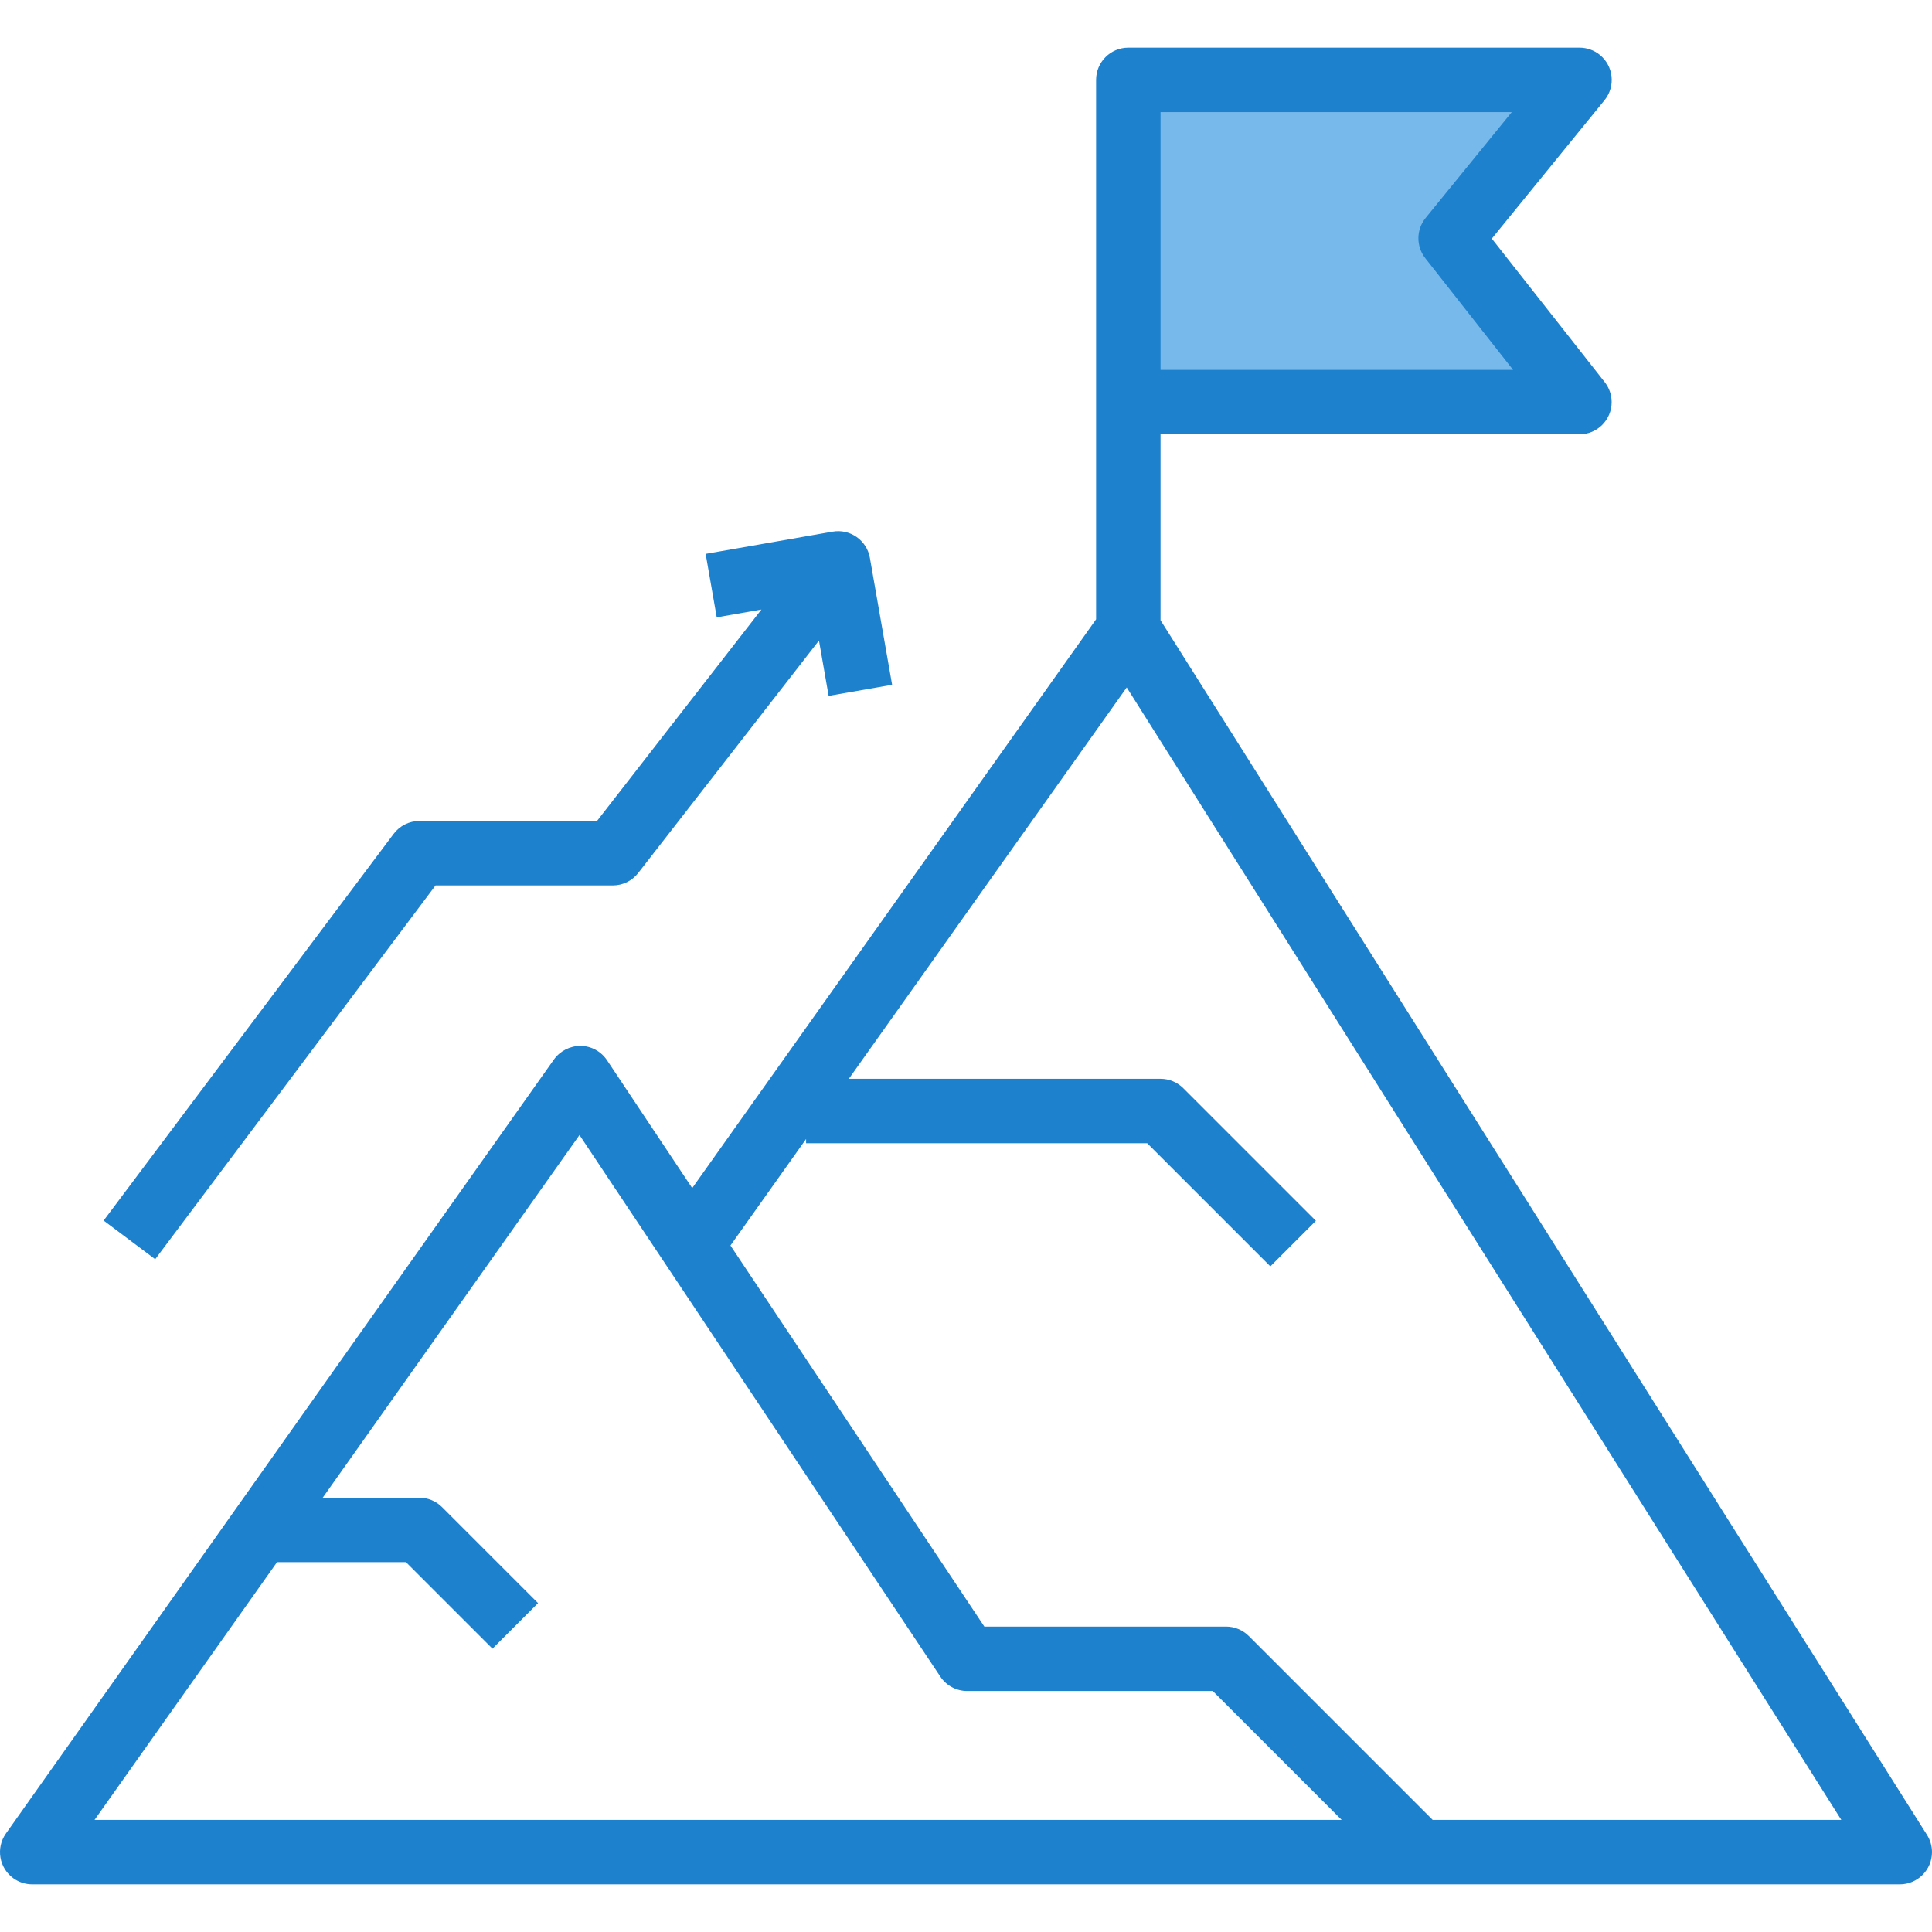
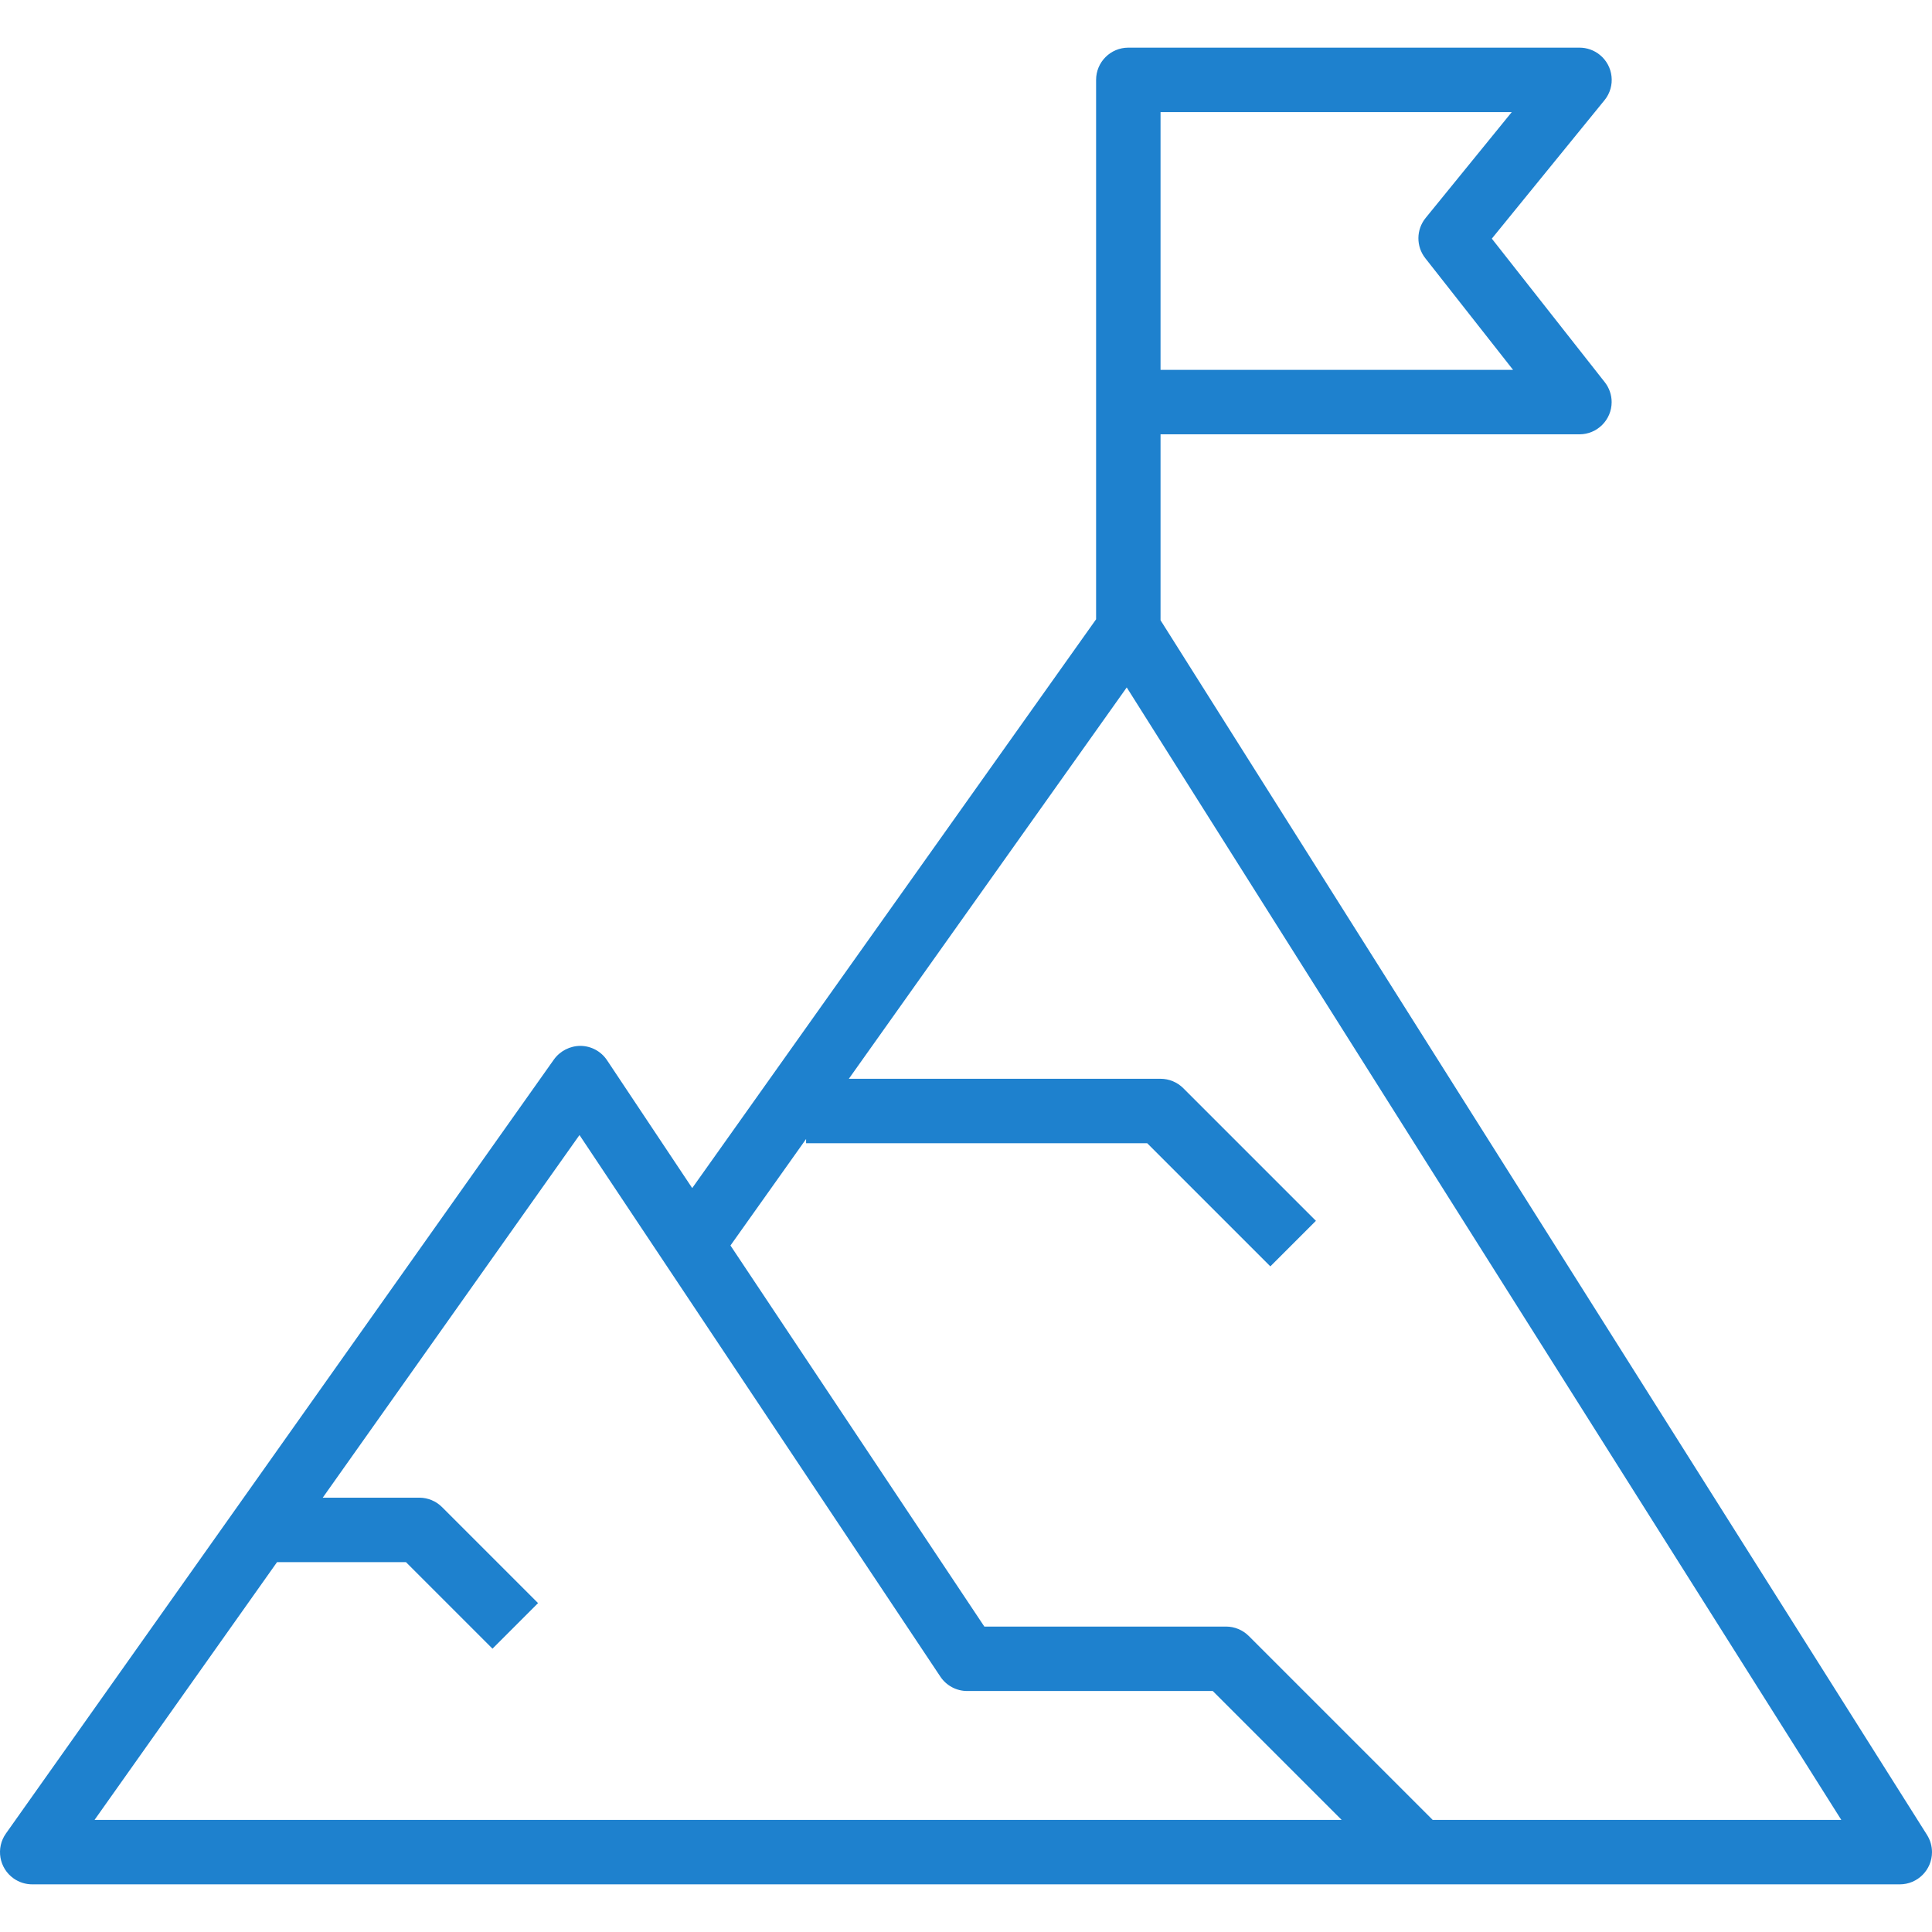
<svg xmlns="http://www.w3.org/2000/svg" version="1.1" id="Capa_1" x="0px" y="0px" viewBox="0 0 479.66 479.66" style="enable-background:new 0 0 479.66 479.66;" xml:space="preserve">
-   <path style="fill:#78B9EB;" d="M360.128,59.166l32-39.336h-112v80h112L360.128,59.166z" />
  <g>
    <path style="fill:#1E81CE;" d="M478.424,455.558L288.128,153.99v-46.16h104c4.418-0.001,7.999-3.583,7.999-8.001   c0-1.793-0.603-3.533-1.711-4.943l-28.04-35.64l28-34.4c2.77-3.442,2.226-8.478-1.216-11.248c-1.426-1.147-3.202-1.771-5.032-1.768   h-112c-4.418,0-8,3.582-8,8v133.92L171.856,294.966l-21.144-31.736c-1.46-2.195-3.908-3.53-6.544-3.568   c-2.633-0.013-5.109,1.248-6.648,3.384L1.472,455.206c-2.554,3.605-1.701,8.599,1.904,11.152c1.354,0.959,2.973,1.473,4.632,1.472   h463.648c4.418,0.002,8.002-3.578,8.004-7.996C479.661,458.321,479.233,456.838,478.424,455.558L478.424,455.558z M288.128,27.83   h87.2l-21.384,26.28c-2.363,2.904-2.397,7.059-0.08,10l21.792,27.72h-87.528V27.83z M23.472,451.83l45.312-64h32l21.488,21.488   l11.312-11.312l-23.832-23.832c-1.492-1.493-3.514-2.335-5.624-2.344h-24l63.744-90.032l89.6,134.472   c1.484,2.225,3.982,3.56,6.656,3.56h60.968l32,32H23.472z M355.696,451.83l-45.656-45.656c-1.5-1.5-3.534-2.344-5.656-2.344h-60   l-63.032-94.608l18.776-26.44v1.048h84.688l30.576,30.576l11.312-11.312l-32.92-32.92c-1.5-1.5-3.534-2.344-5.656-2.344h-77.384   l68.992-97.16l177.408,281.16H355.696z" />
-     <path style="fill:#1E81CE;" d="M108.128,219.83h44c2.47,0.002,4.803-1.138,6.32-3.088l44.88-57.712l2.4,13.736l15.76-2.752   l-5.52-31.52c-0.76-4.352-4.904-7.263-9.256-6.504l-31.52,5.52l2.752,15.76l11.096-1.944l-40.824,52.504h-44.088   c-2.518,0-4.889,1.186-6.4,3.2l-72,96l12.8,9.6L108.128,219.83z" />
  </g>
  <g>
</g>
  <g>
</g>
  <g>
</g>
  <g>
</g>
  <g>
</g>
  <g>
</g>
  <g>
</g>
  <g>
</g>
  <g>
</g>
  <g>
</g>
  <g>
</g>
  <g>
</g>
  <g>
</g>
  <g>
</g>
  <g>
</g>
</svg>